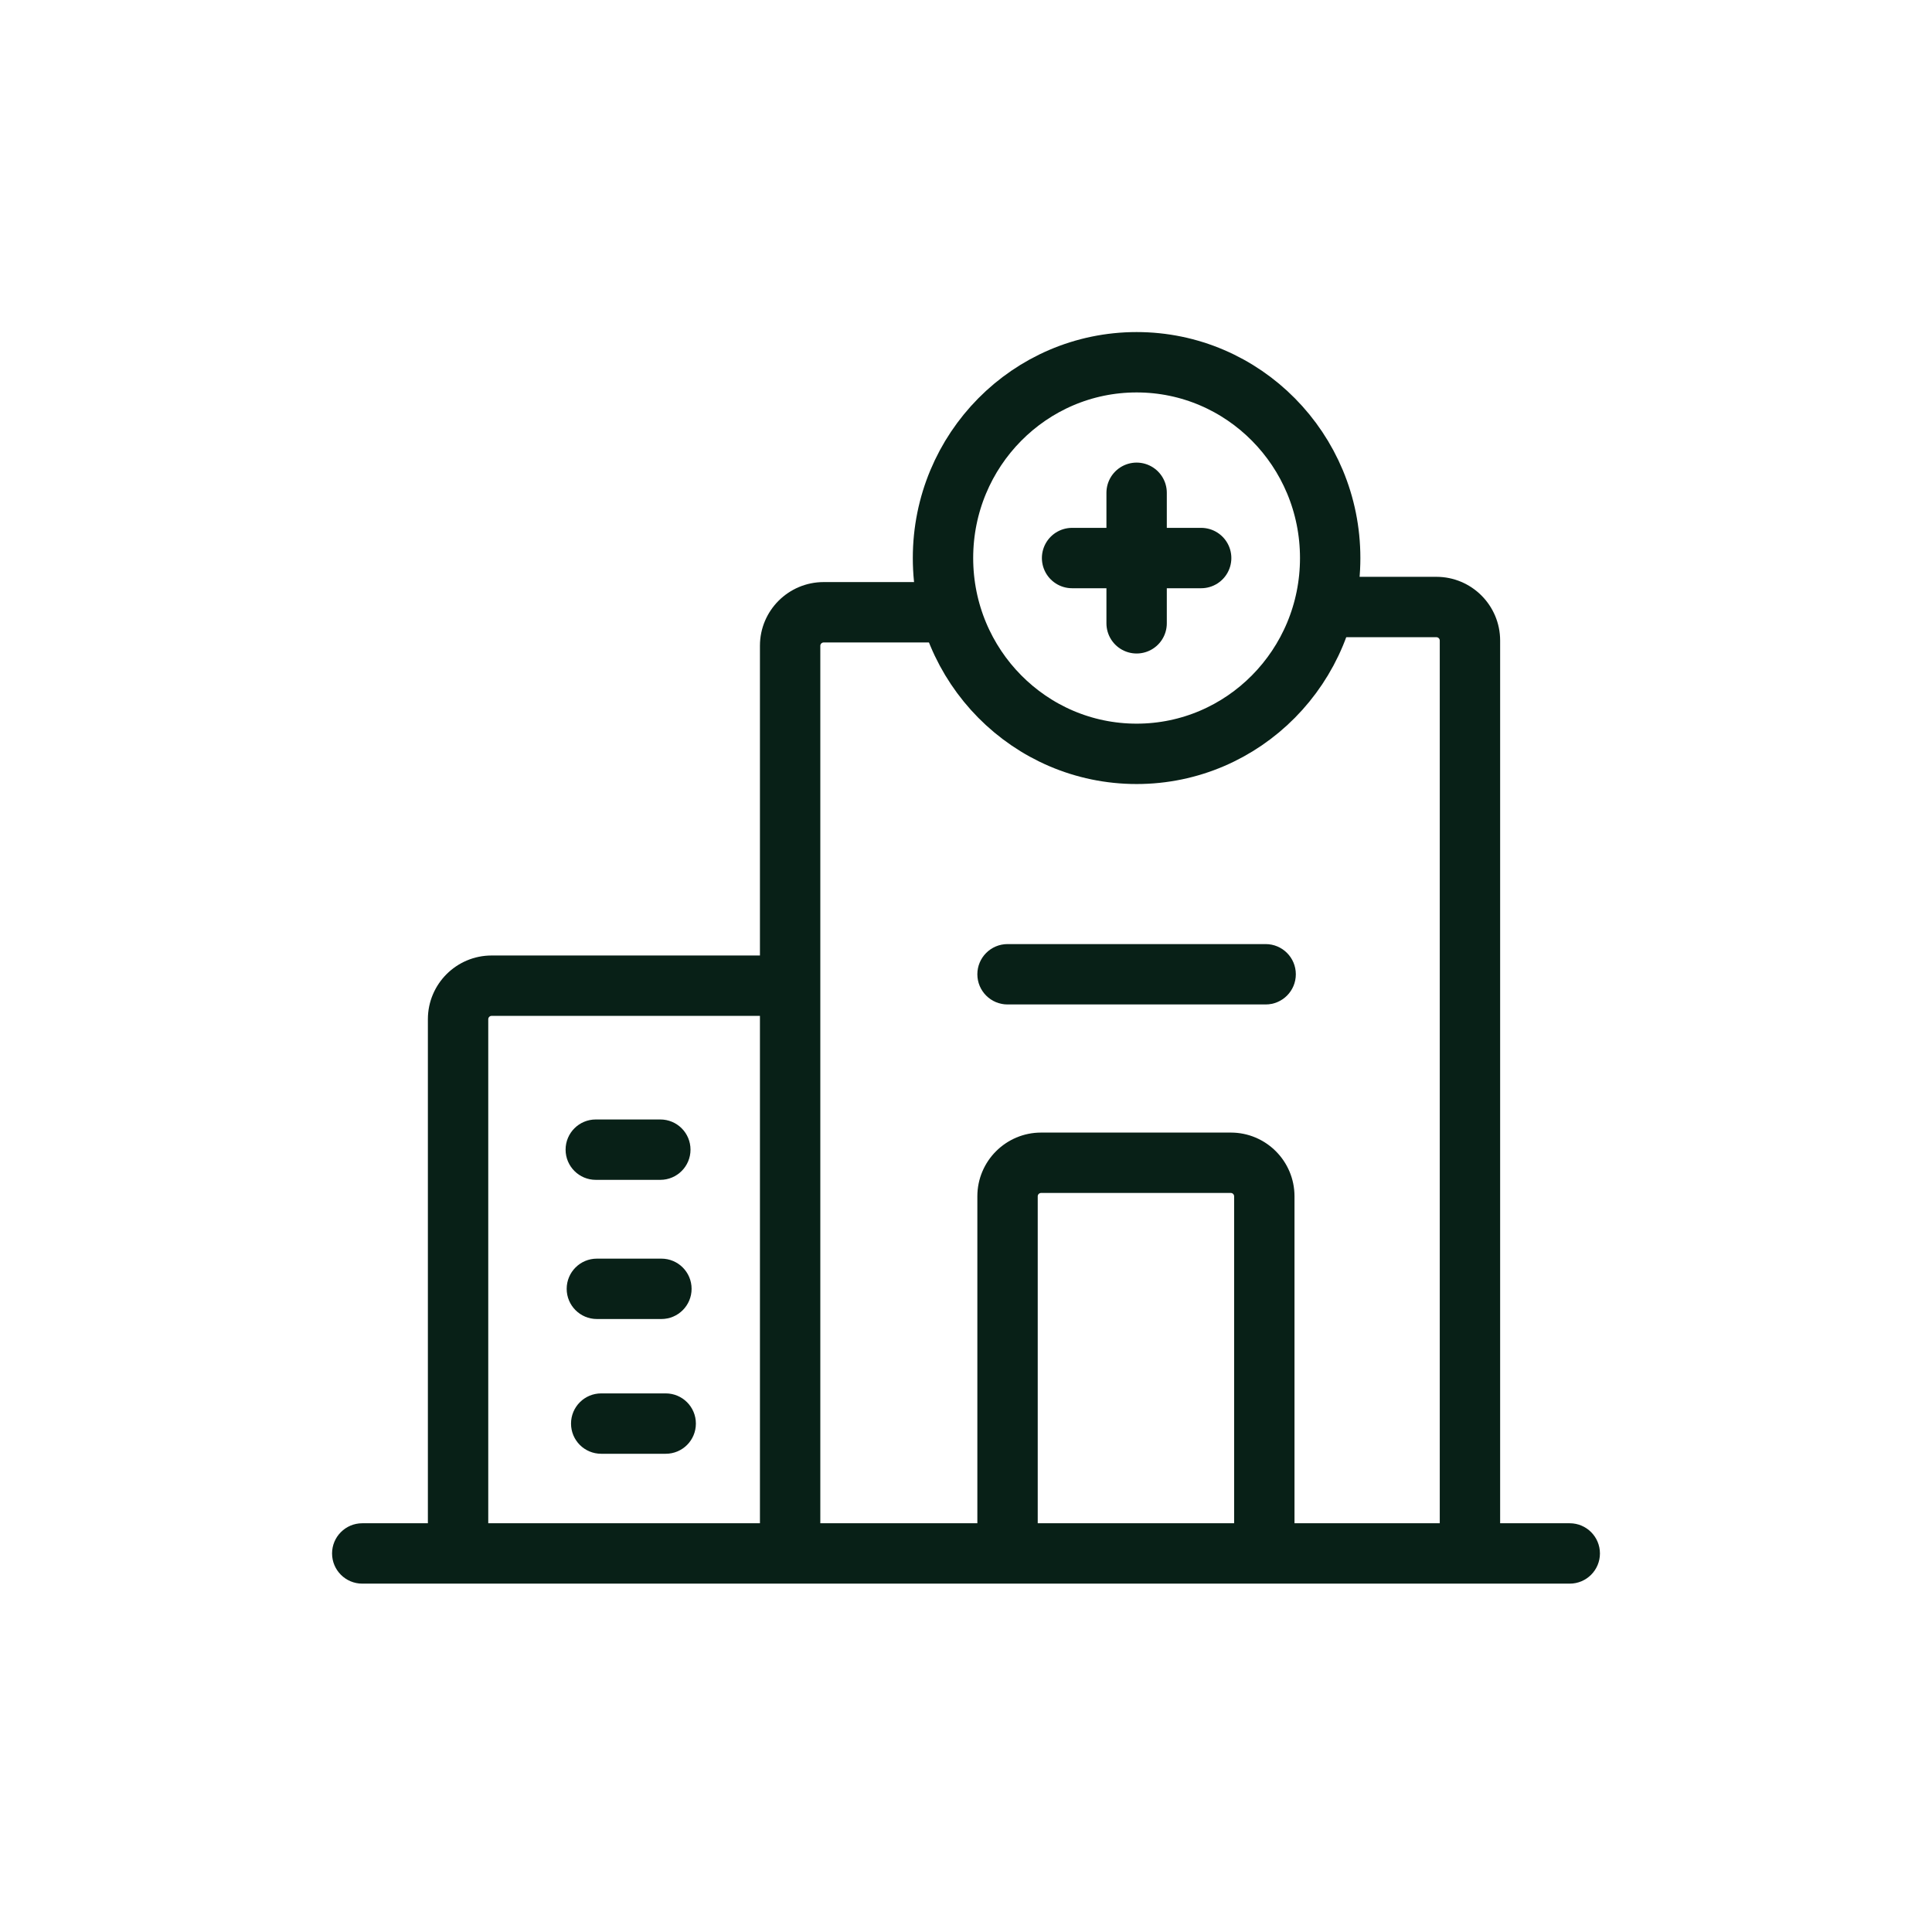
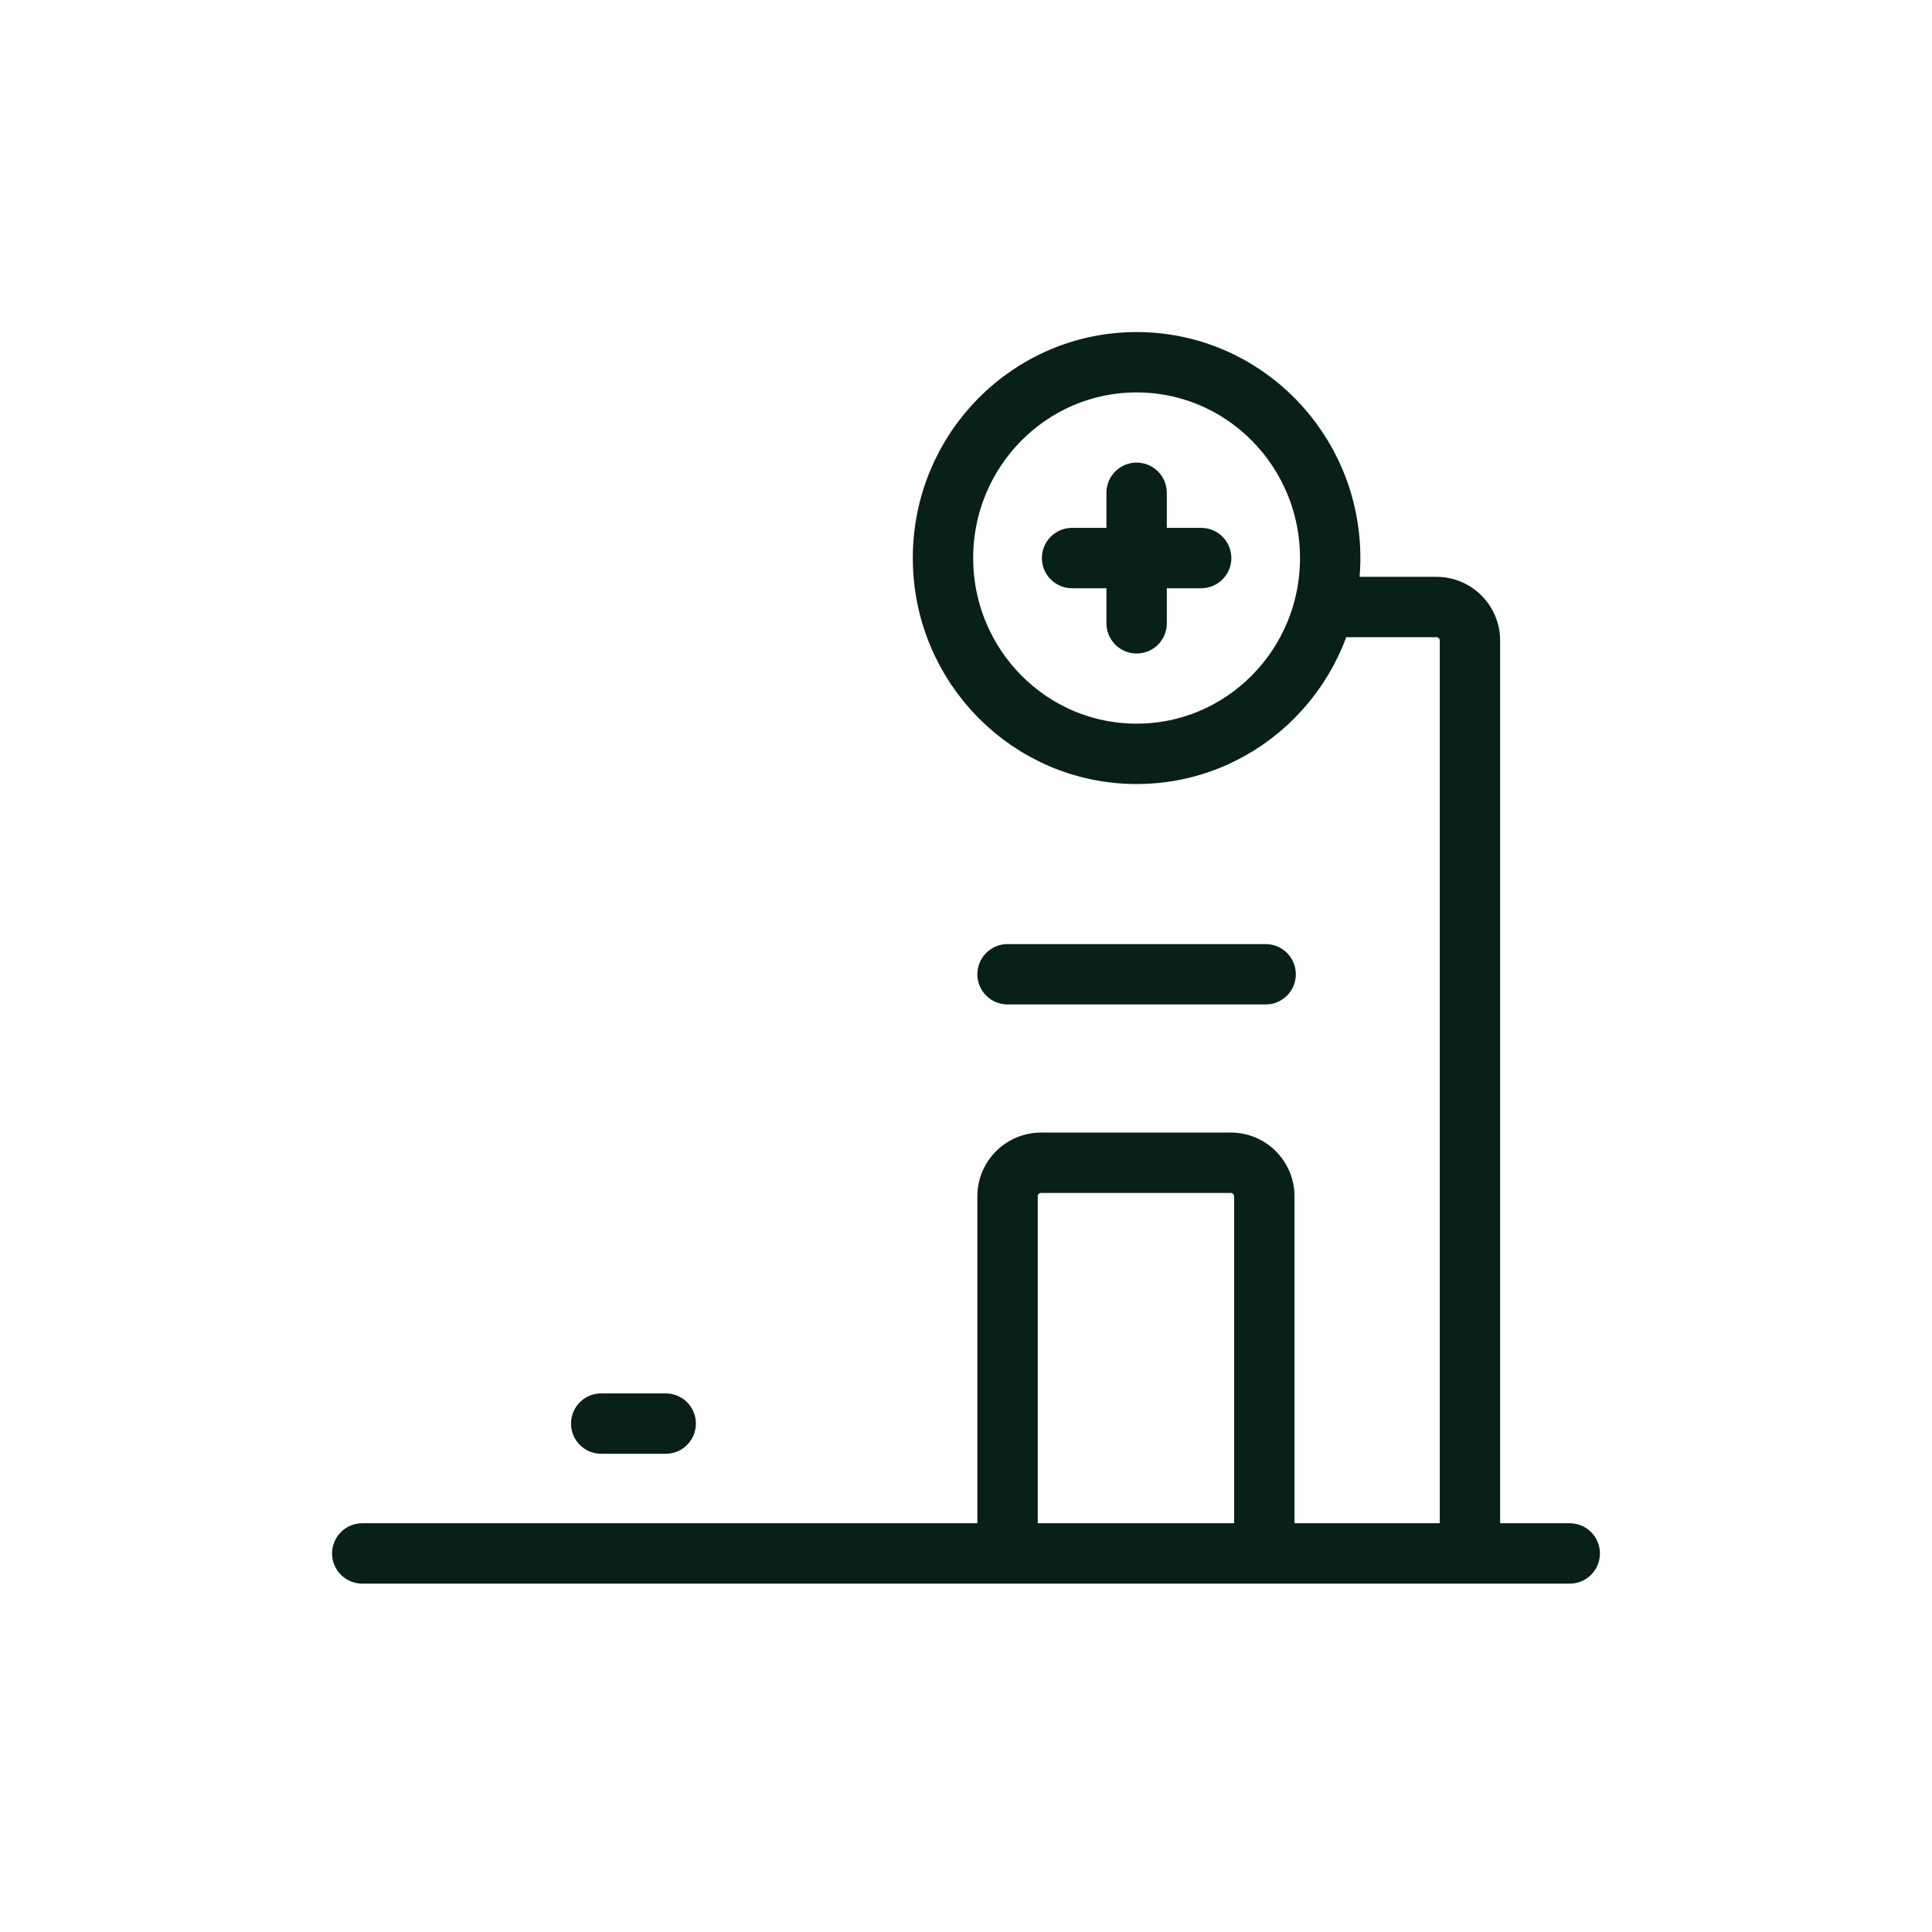
<svg xmlns="http://www.w3.org/2000/svg" width="32" height="32" viewBox="0 0 32 32" fill="none">
  <path d="M24.847 26V10.61H23.847V26H24.847ZM23.791 9.554H22.032V10.554H23.791V9.554ZM24.847 10.61C24.847 10.027 24.374 9.554 23.791 9.554V10.554C23.822 10.554 23.847 10.579 23.847 10.61H24.847Z" fill="#082017" />
-   <path d="M15.619 9.641H13.643V10.641H15.619V9.641ZM12.587 10.696V25.634H13.587V10.696H12.587ZM13.643 9.641C13.06 9.641 12.587 10.113 12.587 10.696H13.587C13.587 10.666 13.612 10.641 13.643 10.641V9.641Z" fill="#082017" />
-   <path d="M12.63 15.826H8.143V16.826H12.63V15.826ZM7.087 16.882V25.603H8.087V16.882H7.087ZM8.143 15.826C7.56 15.826 7.087 16.299 7.087 16.882H8.087C8.087 16.851 8.112 16.826 8.143 16.826V15.826Z" fill="#082017" />
-   <path d="M9.868 18.542C9.592 18.542 9.368 18.765 9.368 19.042C9.368 19.318 9.592 19.542 9.868 19.542V18.542ZM10.937 19.542C11.213 19.542 11.437 19.318 11.437 19.042C11.437 18.765 11.213 18.542 10.937 18.542V19.542ZM9.868 19.542H10.937V18.542H9.868V19.542Z" fill="#082017" />
-   <path d="M9.886 20.847C9.61 20.847 9.386 21.071 9.386 21.347C9.386 21.623 9.61 21.847 9.886 21.847V20.847ZM10.955 21.847C11.231 21.847 11.455 21.623 11.455 21.347C11.455 21.071 11.231 20.847 10.955 20.847V21.847ZM9.886 21.847H10.955V20.847H9.886V21.847Z" fill="#082017" />
  <path d="M9.958 23.079C9.681 23.079 9.458 23.303 9.458 23.579C9.458 23.856 9.681 24.079 9.958 24.079V23.079ZM11.026 24.079C11.303 24.079 11.526 23.856 11.526 23.579C11.526 23.303 11.303 23.079 11.026 23.079V24.079ZM9.958 24.079H11.026V23.079H9.958V24.079Z" fill="#082017" />
  <path d="M16.688 15.637C16.412 15.637 16.188 15.861 16.188 16.137C16.188 16.413 16.412 16.637 16.688 16.637V15.637ZM20.963 16.637C21.24 16.637 21.463 16.413 21.463 16.137C21.463 15.861 21.24 15.637 20.963 15.637V16.637ZM16.688 16.637H20.963V15.637H16.688V16.637Z" fill="#082017" />
  <path d="M17.188 25.578V19.815H16.188V25.578H17.188ZM17.244 19.759H20.386V18.759H17.244V19.759ZM20.441 19.815V25.631H21.441V19.815H20.441ZM20.386 19.759C20.416 19.759 20.441 19.784 20.441 19.815H21.441C21.441 19.232 20.969 18.759 20.386 18.759V19.759ZM17.188 19.815C17.188 19.784 17.213 19.759 17.244 19.759V18.759C16.661 18.759 16.188 19.232 16.188 19.815H17.188Z" fill="#082017" />
  <path d="M18.826 8.162V10.324" stroke="#082017" stroke-linecap="round" stroke-linejoin="round" />
  <path d="M17.757 9.243H19.895" stroke="#082017" stroke-linecap="round" stroke-linejoin="round" />
  <path d="M18.826 12.486C20.597 12.486 22.032 11.034 22.032 9.243C22.032 7.452 20.597 6 18.826 6C17.055 6 15.619 7.452 15.619 9.243C15.619 11.034 17.055 12.486 18.826 12.486Z" stroke="#082017" stroke-linecap="round" stroke-linejoin="round" />
  <path d="M6 25.23C5.724 25.23 5.5 25.454 5.5 25.73C5.5 26.006 5.724 26.23 6 26.23V25.23ZM26 26.23C26.276 26.23 26.5 26.006 26.5 25.73C26.5 25.454 26.276 25.23 26 25.23V26.23ZM6 26.23H26V25.23H6V26.23Z" fill="#082017" />
</svg>